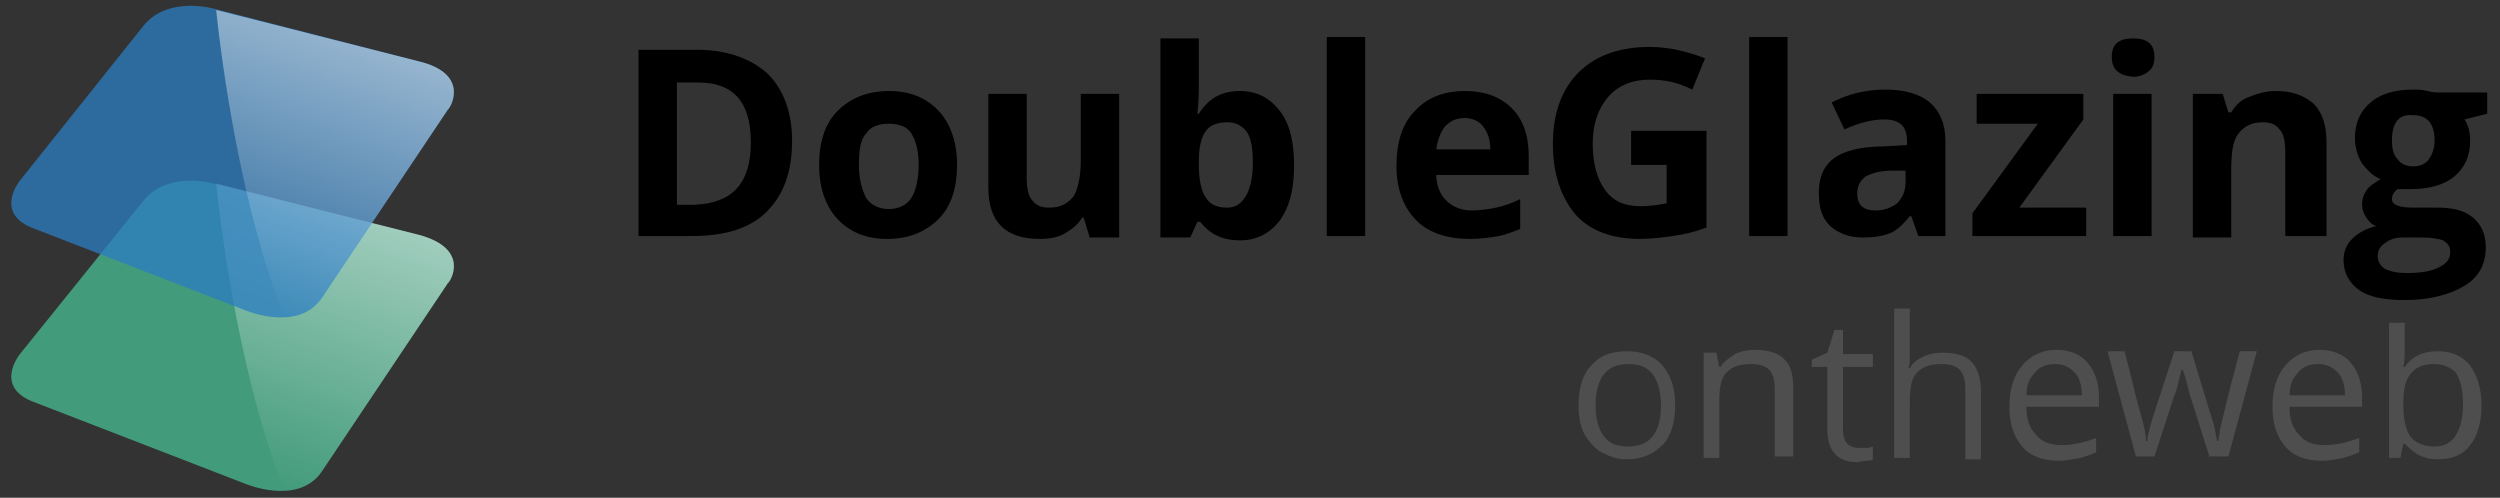
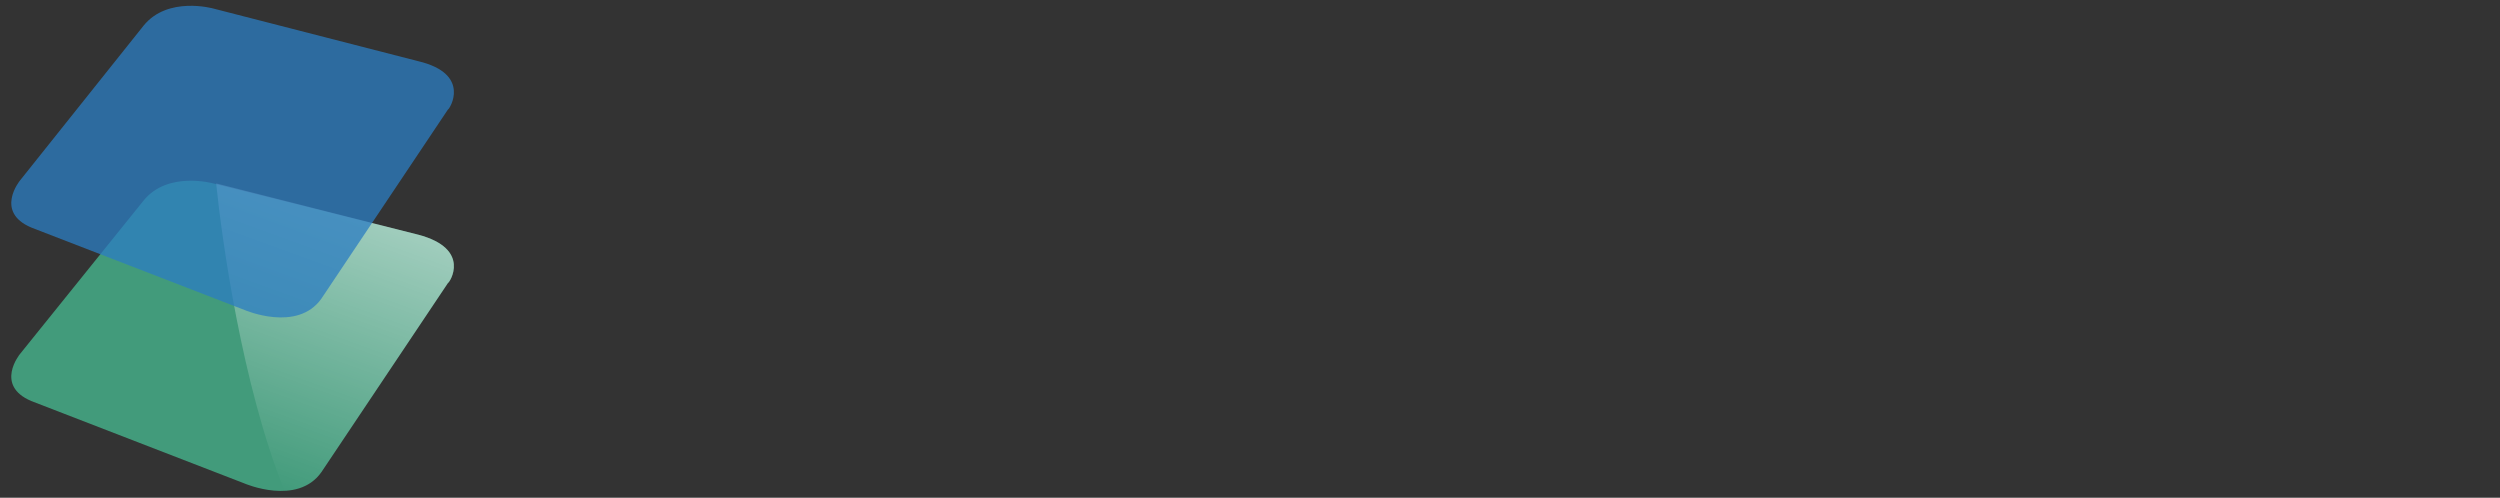
<svg xmlns="http://www.w3.org/2000/svg" viewBox="0 0 175.8 35" enable-background="new 0 0 175.8 35">
  <rect x="0" y="0" width="175.8" height="35" fill="#333333" stroke="none" />
  <style type="text/css">.st0{fill:#4E4E4E;} .st1{opacity:0.76;fill:#48BC92;} .st2{opacity:0.5;fill:url(#SVGID_1_);} .st3{opacity:0.76;fill:#2C7DC1;} .st4{opacity:0.5;fill:url(#SVGID_2_);}</style>
-   <path d="M55.7 9.9c0 2.2-.6 3.8-1.8 5-1.2 1.2-3 1.7-5.3 1.7h-3.7v-13.1h4.1c2.1 0 3.8.6 5 1.7 1.1 1.1 1.7 2.7 1.7 4.7zm-2.9.1c0-2.8-1.2-4.2-3.7-4.2h-1.5v8.6h1.2c2.7-.1 4-1.5 4-4.4zM67.3 11.6c0 1.6-.4 2.9-1.3 3.8-.9.9-2.1 1.4-3.6 1.4-1 0-1.8-.2-2.5-.6-.7-.4-1.3-1-1.7-1.8-.4-.8-.6-1.7-.6-2.8 0-1.6.4-2.9 1.3-3.8s2.1-1.4 3.6-1.4c1 0 1.8.2 2.5.6.7.4 1.3 1 1.7 1.8.4.8.6 1.7.6 2.8zm-6.9 0c0 1 .2 1.7.5 2.3.3.5.9.8 1.6.8.7 0 1.3-.3 1.6-.8.3-.5.5-1.3.5-2.3 0-1-.2-1.7-.5-2.2-.3-.5-.9-.7-1.6-.7-.7 0-1.3.2-1.6.7-.4.4-.5 1.2-.5 2.2zM76.6 16.6l-.4-1.3h-.1c-.3.5-.7.8-1.2 1.1-.5.3-1.1.4-1.8.4-1.2 0-2.1-.3-2.7-.9-.6-.6-.9-1.5-.9-2.7v-6.6h2.7v5.9c0 .7.1 1.3.4 1.6.3.4.7.5 1.2.5.8 0 1.3-.3 1.7-.8.3-.5.5-1.4.5-2.5v-4.7h2.7v10.1h-2.1zM87.2 6.4c1.2 0 2.1.5 2.8 1.4.7.9 1 2.2 1 3.8 0 1.7-.3 2.9-1 3.9-.7.9-1.6 1.4-2.8 1.4-1.2 0-2.1-.4-2.8-1.3h-.2l-.5 1.1h-2.1v-14h2.7v3.3c0 .4 0 1.1-.1 2h.1c.7-1.1 1.6-1.6 2.9-1.6zm-.9 2.2c-.7 0-1.2.2-1.5.6-.3.4-.5 1.1-.5 2.1v.3c0 1.1.2 1.9.5 2.3.3.5.8.7 1.5.7.6 0 1-.3 1.3-.8.3-.5.5-1.3.5-2.3s-.1-1.7-.4-2.2c-.4-.5-.8-.7-1.4-.7zM96 16.6h-2.7v-14h2.7v14zM103.4 16.8c-1.6 0-2.9-.4-3.8-1.3-.9-.9-1.4-2.2-1.4-3.8 0-1.7.4-3 1.3-3.9.8-.9 2-1.4 3.5-1.4 1.4 0 2.5.4 3.3 1.2.8.8 1.2 1.9 1.2 3.4v1.3h-6.5c0 .8.3 1.4.7 1.8.4.4 1 .7 1.8.7.6 0 1.2-.1 1.7-.2s1.1-.3 1.7-.6v2.1c-.5.2-1 .4-1.5.5-.6.1-1.3.2-2 .2zm-.4-8.5c-.6 0-1 .2-1.4.6-.3.4-.5.9-.6 1.6h3.8c0-.7-.2-1.2-.5-1.6-.3-.4-.8-.6-1.3-.6zM114.8 9.2h5.2v6.8c-.8.3-1.6.5-2.4.6-.7.1-1.5.2-2.3.2-2 0-3.5-.6-4.5-1.7-1-1.2-1.6-2.8-1.6-5 0-2.1.6-3.8 1.8-5 1.2-1.2 2.9-1.8 5-1.8 1.3 0 2.6.3 3.9.8l-.9 2.2c-1-.5-1.9-.7-3-.7-1.2 0-2.2.4-2.9 1.2-.7.8-1.1 1.9-1.1 3.3s.3 2.5.9 3.3c.6.8 1.4 1.1 2.5 1.1.6 0 1.2-.1 1.8-.2v-2.7h-2.5v-2.4zM125.7 16.6h-2.7v-14h2.7v14zM134.9 16.6l-.5-1.4h-.1c-.5.6-.9 1-1.4 1.2-.5.2-1.1.3-1.9.3-1 0-1.7-.3-2.3-.8-.6-.6-.8-1.3-.8-2.4 0-1.1.4-1.9 1.1-2.4.7-.5 1.9-.8 3.4-.8l1.7-.1v-.3c0-1-.5-1.5-1.6-1.5-.8 0-1.7.2-2.8.7l-.9-1.9c1.2-.6 2.4-.9 3.8-.9 1.3 0 2.4.3 3.1.9.7.6 1.1 1.5 1.1 2.7v6.7h-1.9zm-.8-4.6h-1.1c-.8 0-1.4.2-1.8.4-.4.3-.6.7-.6 1.2 0 .8.4 1.2 1.3 1.2.6 0 1.1-.2 1.5-.5.4-.4.6-.9.6-1.5v-.8zM146.6 16.6h-7.9v-1.6l4.6-6.3h-4.3v-2.1h7.5v1.8l-4.5 6.2h4.7v2zM148.5 4c0-.9.5-1.3 1.5-1.3s1.5.4 1.5 1.3c0 .4-.1.8-.4 1-.2.2-.6.4-1.1.4-1-.1-1.5-.5-1.5-1.4zm2.8 12.6h-2.7v-10h2.7v10zM163.4 16.6h-2.7v-5.9c0-.7-.1-1.3-.4-1.6-.3-.4-.7-.5-1.2-.5-.8 0-1.3.3-1.7.8s-.5 1.4-.5 2.6v4.7h-2.7v-10.1h2.1l.4 1.3h.2c.3-.5.7-.9 1.3-1.1.5-.2 1.1-.4 1.8-.4 1.2 0 2 .3 2.7.9.6.6.9 1.5.9 2.7v6.6zM174.9 6.6v1.4l-1.6.4c.3.4.4 1 .4 1.5 0 1.1-.4 1.9-1.1 2.5-.7.6-1.8.9-3.1.9h-.9c-.3.2-.4.5-.4.7 0 .4.5.6 1.5.6h1.7c1.1 0 1.9.2 2.5.7.6.5.9 1.2.9 2.1 0 1.2-.5 2.1-1.5 2.7s-2.4 1-4.2 1c-1.4 0-2.5-.2-3.2-.7-.7-.5-1.1-1.2-1.1-2.1 0-.6.2-1.1.6-1.5.4-.4.9-.7 1.7-.9-.3-.1-.5-.3-.7-.6-.2-.3-.3-.6-.3-.9 0-.4.1-.7.3-1 .2-.3.5-.5 1-.8-.5-.2-.9-.6-1.3-1.1-.3-.5-.5-1.1-.5-1.8 0-1.1.4-1.9 1.1-2.5.7-.6 1.7-.9 3-.9.3 0 .6 0 1 .1s.6.1.7.1h3.5zm-7.7 11.4c0 .4.2.7.5.9.4.2.9.3 1.5.3 1 0 1.7-.1 2.3-.4.6-.3.8-.6.8-1.1 0-.4-.2-.6-.5-.8-.3-.1-.8-.2-1.5-.2h-1.3c-.5 0-.9.1-1.3.4-.3.2-.5.5-.5.9zm1-8.1c0 .5.1 1 .4 1.3.2.3.6.5 1.1.5.5 0 .9-.2 1.1-.5.2-.3.4-.7.4-1.3 0-1.2-.5-1.8-1.5-1.8-1-.1-1.5.5-1.5 1.8z" />
-   <path class="st0" d="M117.8 28.5c0 1.2-.3 2.2-.9 2.8s-1.4 1-2.5 1c-.7 0-1.2-.2-1.8-.5-.5-.3-.9-.8-1.2-1.3-.3-.6-.4-1.3-.4-2 0-1.2.3-2.2.9-2.8.6-.7 1.4-1 2.5-1 1 0 1.9.3 2.5 1 .6.7.9 1.6.9 2.8zm-5.6 0c0 .9.2 1.7.6 2.2.4.5.9.7 1.7.7.7 0 1.3-.2 1.7-.7.4-.5.6-1.2.6-2.2 0-.9-.2-1.7-.6-2.2-.4-.5-.9-.7-1.7-.7-.7 0-1.3.2-1.7.7-.4.5-.6 1.3-.6 2.2zM124.8 32.2v-4.8c0-.6-.1-1.1-.4-1.4-.3-.3-.7-.4-1.3-.4-.8 0-1.3.2-1.7.6s-.5 1.1-.5 2.1v3.9h-1.1v-7.4h.9l.2 1h.1c.2-.4.6-.6 1-.9.4-.2.9-.3 1.4-.3.9 0 1.6.2 2 .6.5.4.7 1.1.7 2.1v4.8h-1.3zM130.7 31.5h.6c.2 0 .3-.1.4-.1v.9c-.1.1-.3.1-.5.1l-.6.1c-1.4 0-2.1-.8-2.1-2.3v-4.4h-1.1v-.5l1.1-.5.5-1.6h.6v1.7h2.1v.9h-2.1v4.4c0 .4.1.8.3 1 .1.1.4.3.8.3zM138.2 32.2v-4.8c0-.6-.1-1.1-.4-1.4-.3-.3-.7-.4-1.3-.4-.8 0-1.3.2-1.7.6-.4.4-.5 1.1-.5 2.1v3.9h-1.1v-10.5h1.1v3.2c0 .4 0 .7-.1 1h.1c.2-.4.5-.6.9-.8.4-.2.9-.3 1.4-.3.9 0 1.6.2 2 .6s.7 1.1.7 2.1v4.8h-1.1zM144.8 32.4c-1.1 0-2-.3-2.6-1-.6-.7-.9-1.6-.9-2.8 0-1.2.3-2.2.9-2.9.6-.7 1.4-1.1 2.4-1.1.9 0 1.7.3 2.2.9.5.6.8 1.4.8 2.4v.7h-5.1c0 .9.2 1.5.7 2 .4.5 1 .7 1.8.7s1.6-.2 2.4-.5v1c-.4.2-.8.3-1.1.4-.6.1-1 .2-1.5.2zm-.3-6.8c-.6 0-1.1.2-1.4.6-.4.4-.6.9-.6 1.6h3.9c0-.7-.2-1.3-.5-1.6-.4-.4-.8-.6-1.4-.6zM155.4 32.2l-1.4-4.4c-.1-.3-.2-.9-.5-1.8h-.1c-.2.8-.3 1.4-.5 1.8l-1.4 4.3h-1.3l-2-7.4h1.2c.5 1.9.8 3.3 1.1 4.3.3 1 .4 1.6.4 2h.1c0-.3.1-.6.2-1s.2-.7.3-1l1.4-4.3h1.2l1.3 4.3c.3.8.4 1.4.5 2h.1c0-.2.1-.4.1-.8.1-.3.5-2.2 1.4-5.5h1.2l-2 7.4h-1.3zM163.3 32.4c-1.1 0-2-.3-2.6-1-.6-.7-.9-1.6-.9-2.8 0-1.2.3-2.2.9-2.9.6-.7 1.4-1.1 2.4-1.1.9 0 1.7.3 2.2.9.5.6.8 1.4.8 2.4v.7h-5.1c0 .9.2 1.5.7 2 .4.5 1 .7 1.8.7s1.6-.2 2.4-.5v1c-.4.2-.8.3-1.1.4-.6.1-1 .2-1.5.2zm-.3-6.8c-.6 0-1.1.2-1.4.6-.4.4-.6.9-.6 1.6h3.9c0-.7-.2-1.3-.5-1.6-.4-.4-.8-.6-1.4-.6zM171.4 24.7c1 0 1.7.3 2.3 1 .5.7.8 1.6.8 2.8 0 1.2-.3 2.2-.8 2.8-.5.7-1.3 1-2.3 1-.5 0-.9-.1-1.3-.3-.4-.2-.7-.5-1-.8h-.1l-.2 1h-.8v-9.5h1.1v1.6c0 .6 0 1.1-.1 1.5h.1c.5-.7 1.2-1.1 2.3-1.1zm-.2.9c-.8 0-1.3.2-1.7.7s-.5 1.2-.5 2.2c0 1 .2 1.8.5 2.2s.9.7 1.7.7c.7 0 1.2-.3 1.5-.8.3-.5.5-1.2.5-2.2 0-1-.2-1.7-.5-2.2-.3-.3-.8-.6-1.5-.6z" />
  <path class="st1" d="M29.4 16.5l-14.4-3.6s-3.2-.9-4.9 1.2l-8.7 10.8s-1.8 2.2.8 3.3l15 5.8s3.7 1.6 5.4-.8l8.9-13.3c.1 0 1.7-2.4-2.1-3.4z" />
  <linearGradient id="SVGID_1_" gradientUnits="userSpaceOnUse" x1="17.179" y1="33.52" x2="24.087" y2="14.541">
    <stop offset="0" stop-color="#fff" stop-opacity="0" />
    <stop offset="1" stop-color="#fff" />
  </linearGradient>
  <path class="st2" d="M29.4 16.5l-14.2-3.6c.4 3.9 1.8 14.1 4.8 21.6 1 0 2-.4 2.6-1.3l8.9-13.3c.1 0 1.7-2.4-2.1-3.4z" />
  <path class="st3" d="M29.4 4.3l-14.4-3.7s-3.2-.9-4.9 1.2l-8.7 10.9s-1.8 2.2.8 3.3l15 5.8s3.7 1.6 5.4-.8l8.9-13.3c.1 0 1.7-2.5-2.1-3.4z" />
  <linearGradient id="SVGID_2_" gradientUnits="userSpaceOnUse" x1="17.179" y1="21.305" x2="24.087" y2="2.326">
    <stop offset="0" stop-color="#fff" stop-opacity="0" />
    <stop offset="1" stop-color="#fff" />
  </linearGradient>
-   <path class="st4" d="M29.4 4.3l-14.2-3.6c.4 3.9 1.8 14.1 4.8 21.6 1 0 2-.4 2.6-1.3l8.9-13.3c.1 0 1.7-2.5-2.1-3.4z" />
</svg>